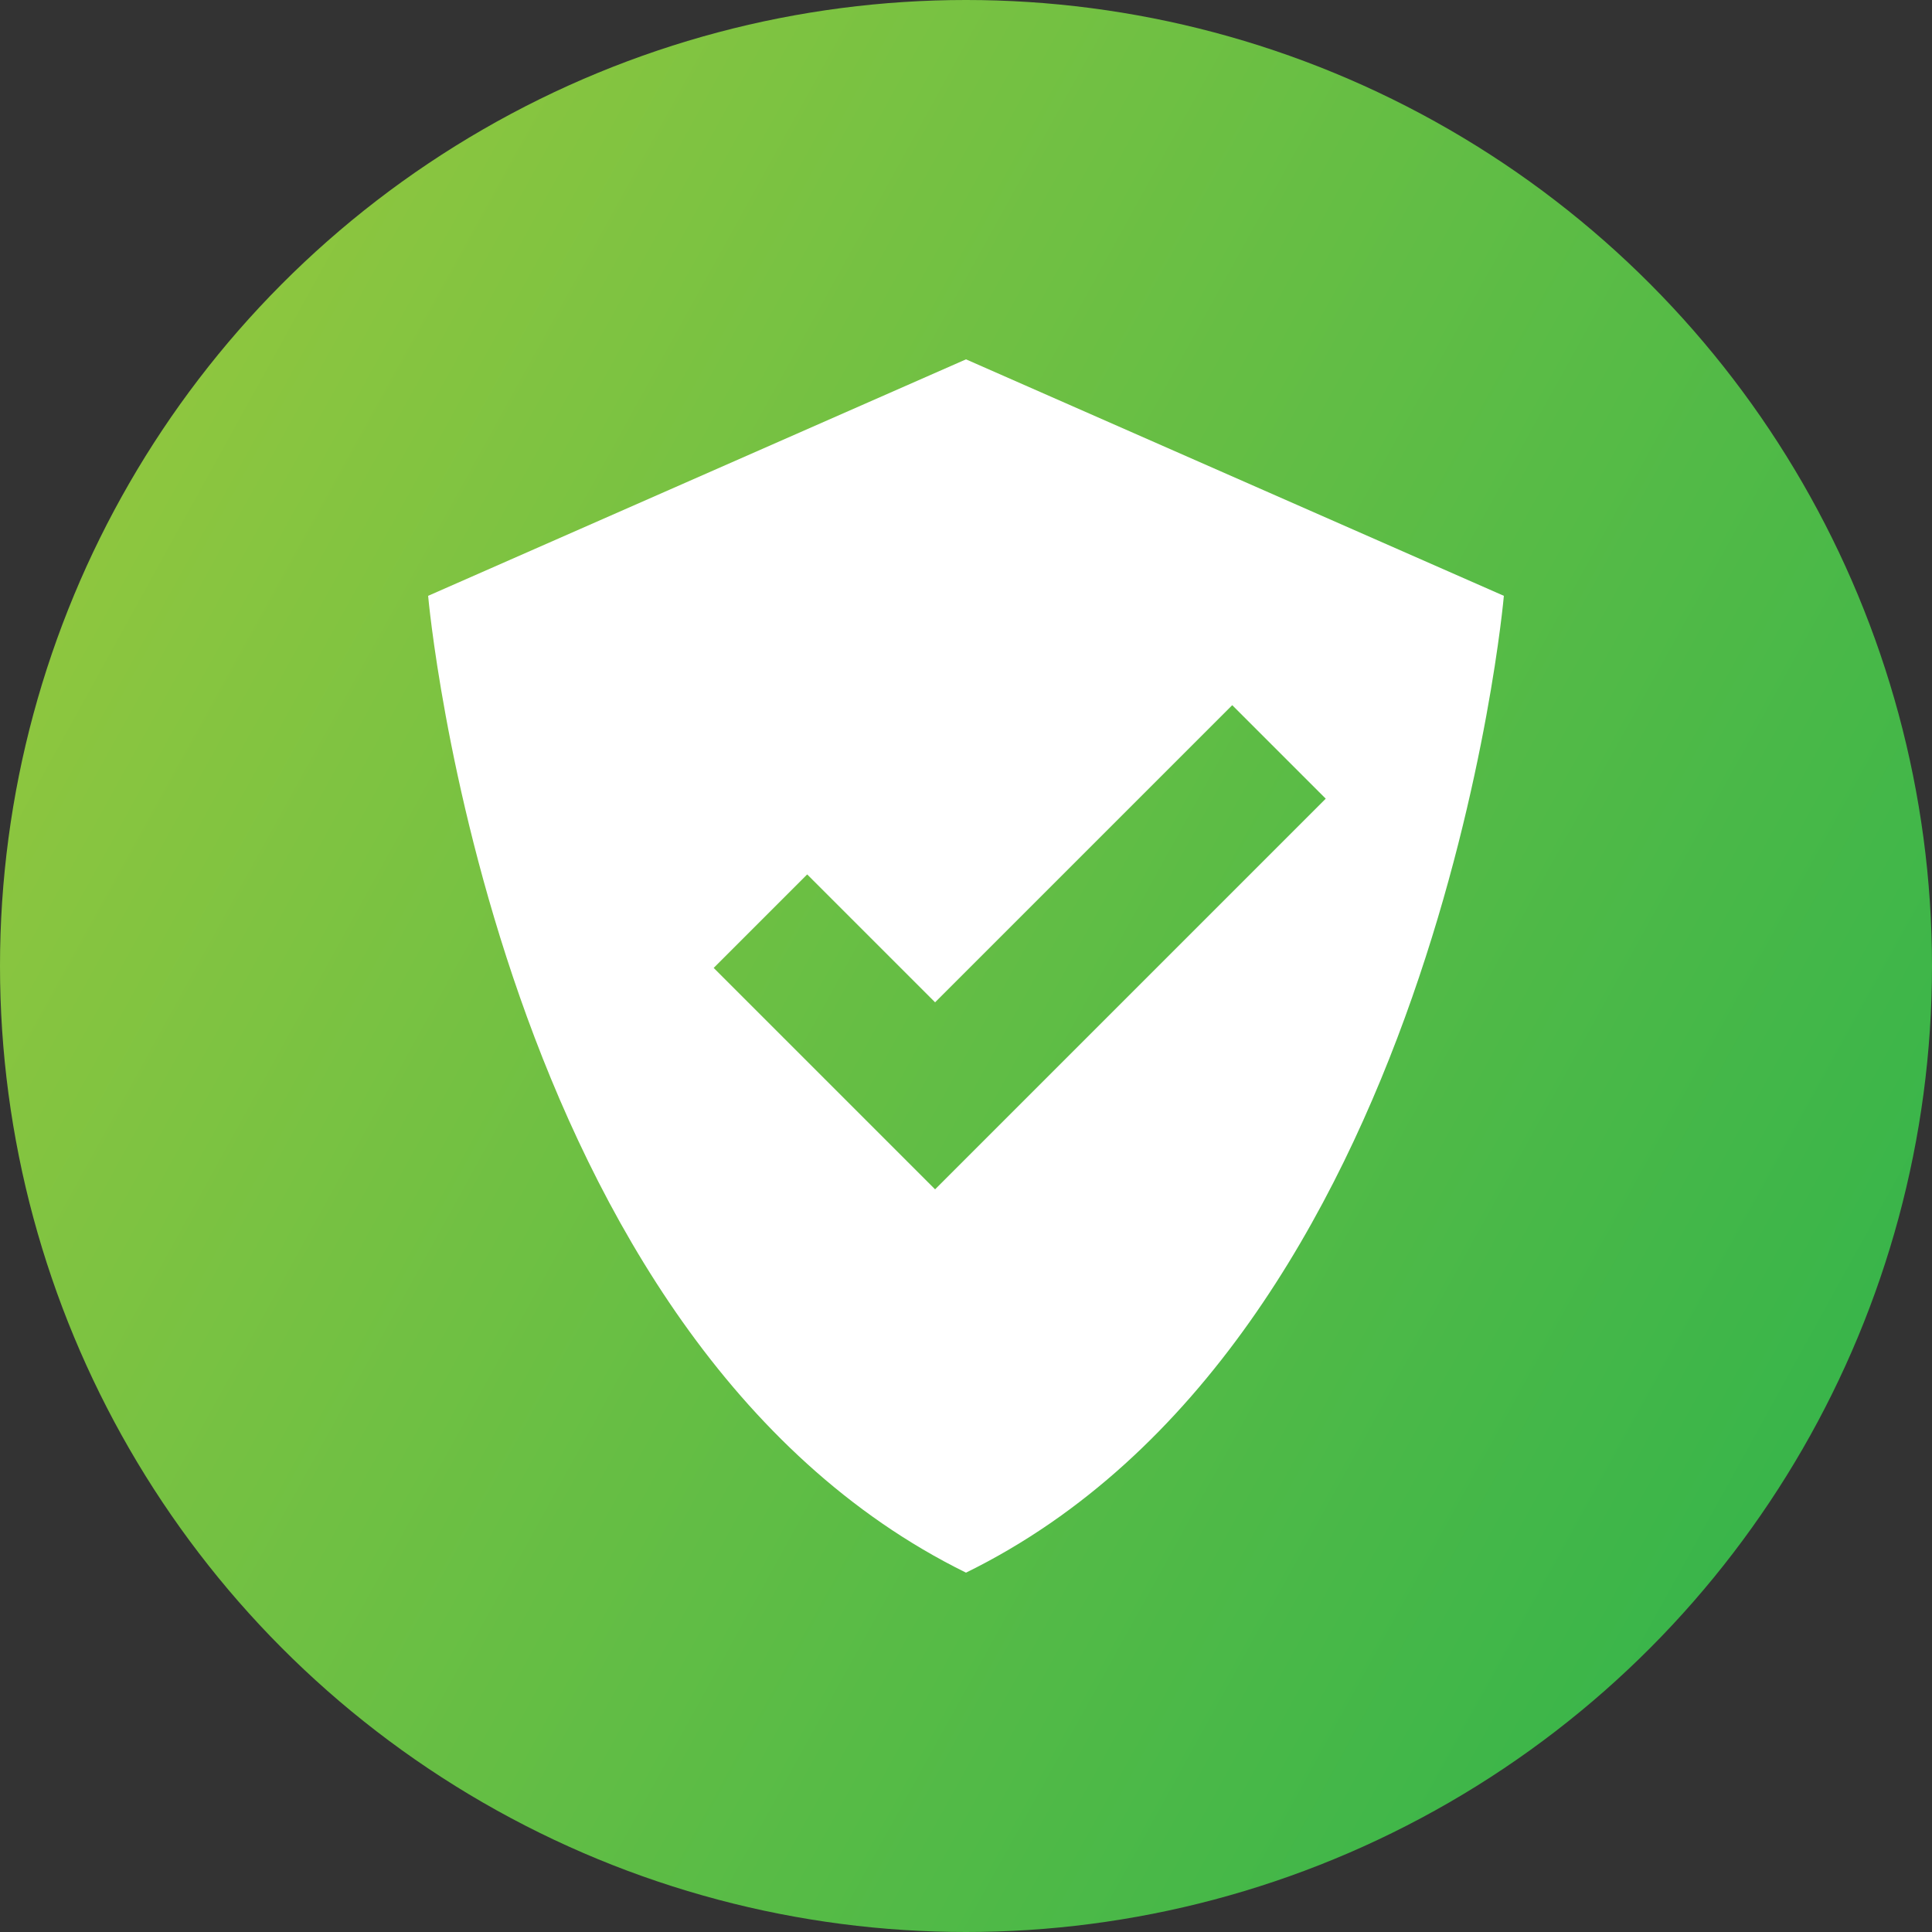
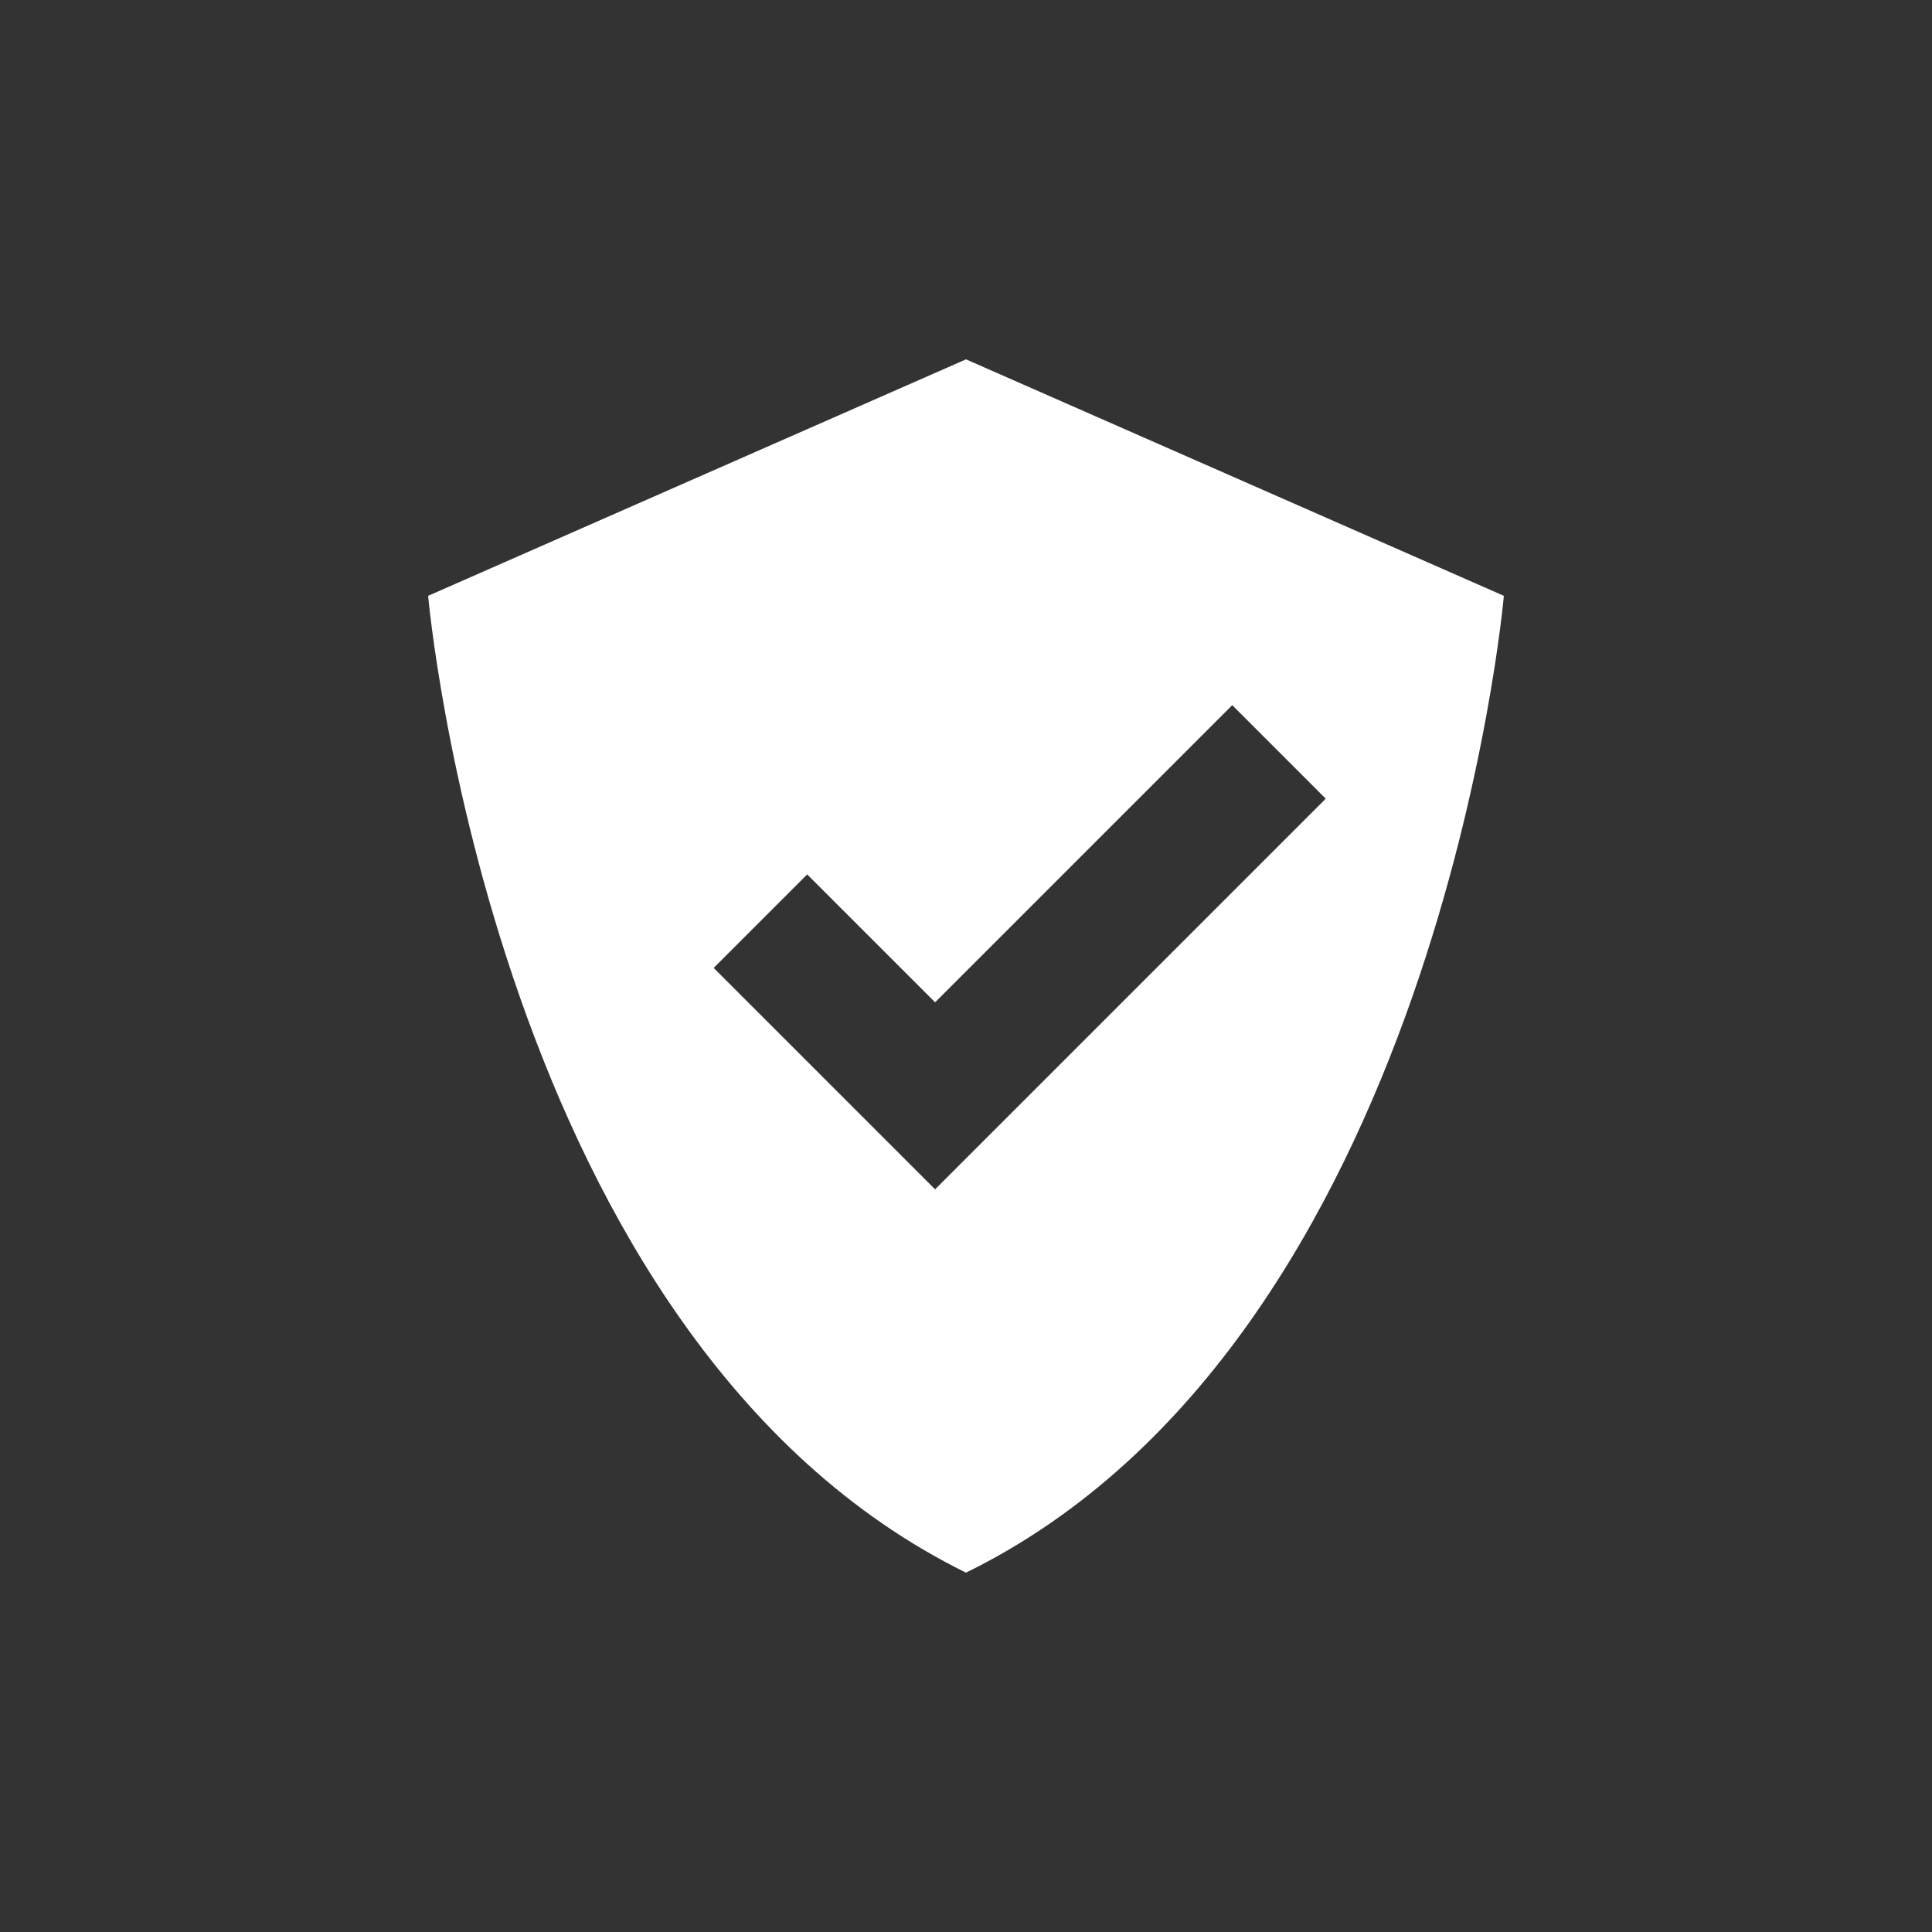
<svg xmlns="http://www.w3.org/2000/svg" id="Main" viewBox="0 0 50 50">
  <rect x="0" y="0" width="50" height="50" fill="#333333" stroke="none" />
  <defs>
    <style>.cls-1{fill:url(#linear-gradient);}.cls-2{fill:#fff;}</style>
    <linearGradient id="linear-gradient" x1="3.3" y1="13.02" x2="47.09" y2="37.19" gradientUnits="userSpaceOnUse">
      <stop offset="0" stop-color="#8dc63f" />
      <stop offset="1" stop-color="#39b54a" />
    </linearGradient>
  </defs>
  <title>safety-icon</title>
-   <circle class="cls-1" cx="25" cy="25" r="25" />
  <g id="Element">
    <path class="cls-2" d="M25,9.3,11.08,15.42S12.77,34.68,25,40.7c12.23-6,13.92-25.28,13.92-25.28Zm-.8,21.48-5.73-5.73,2.42-2.42,3.31,3.31,7.69-7.69,2.42,2.42Z" />
  </g>
</svg>